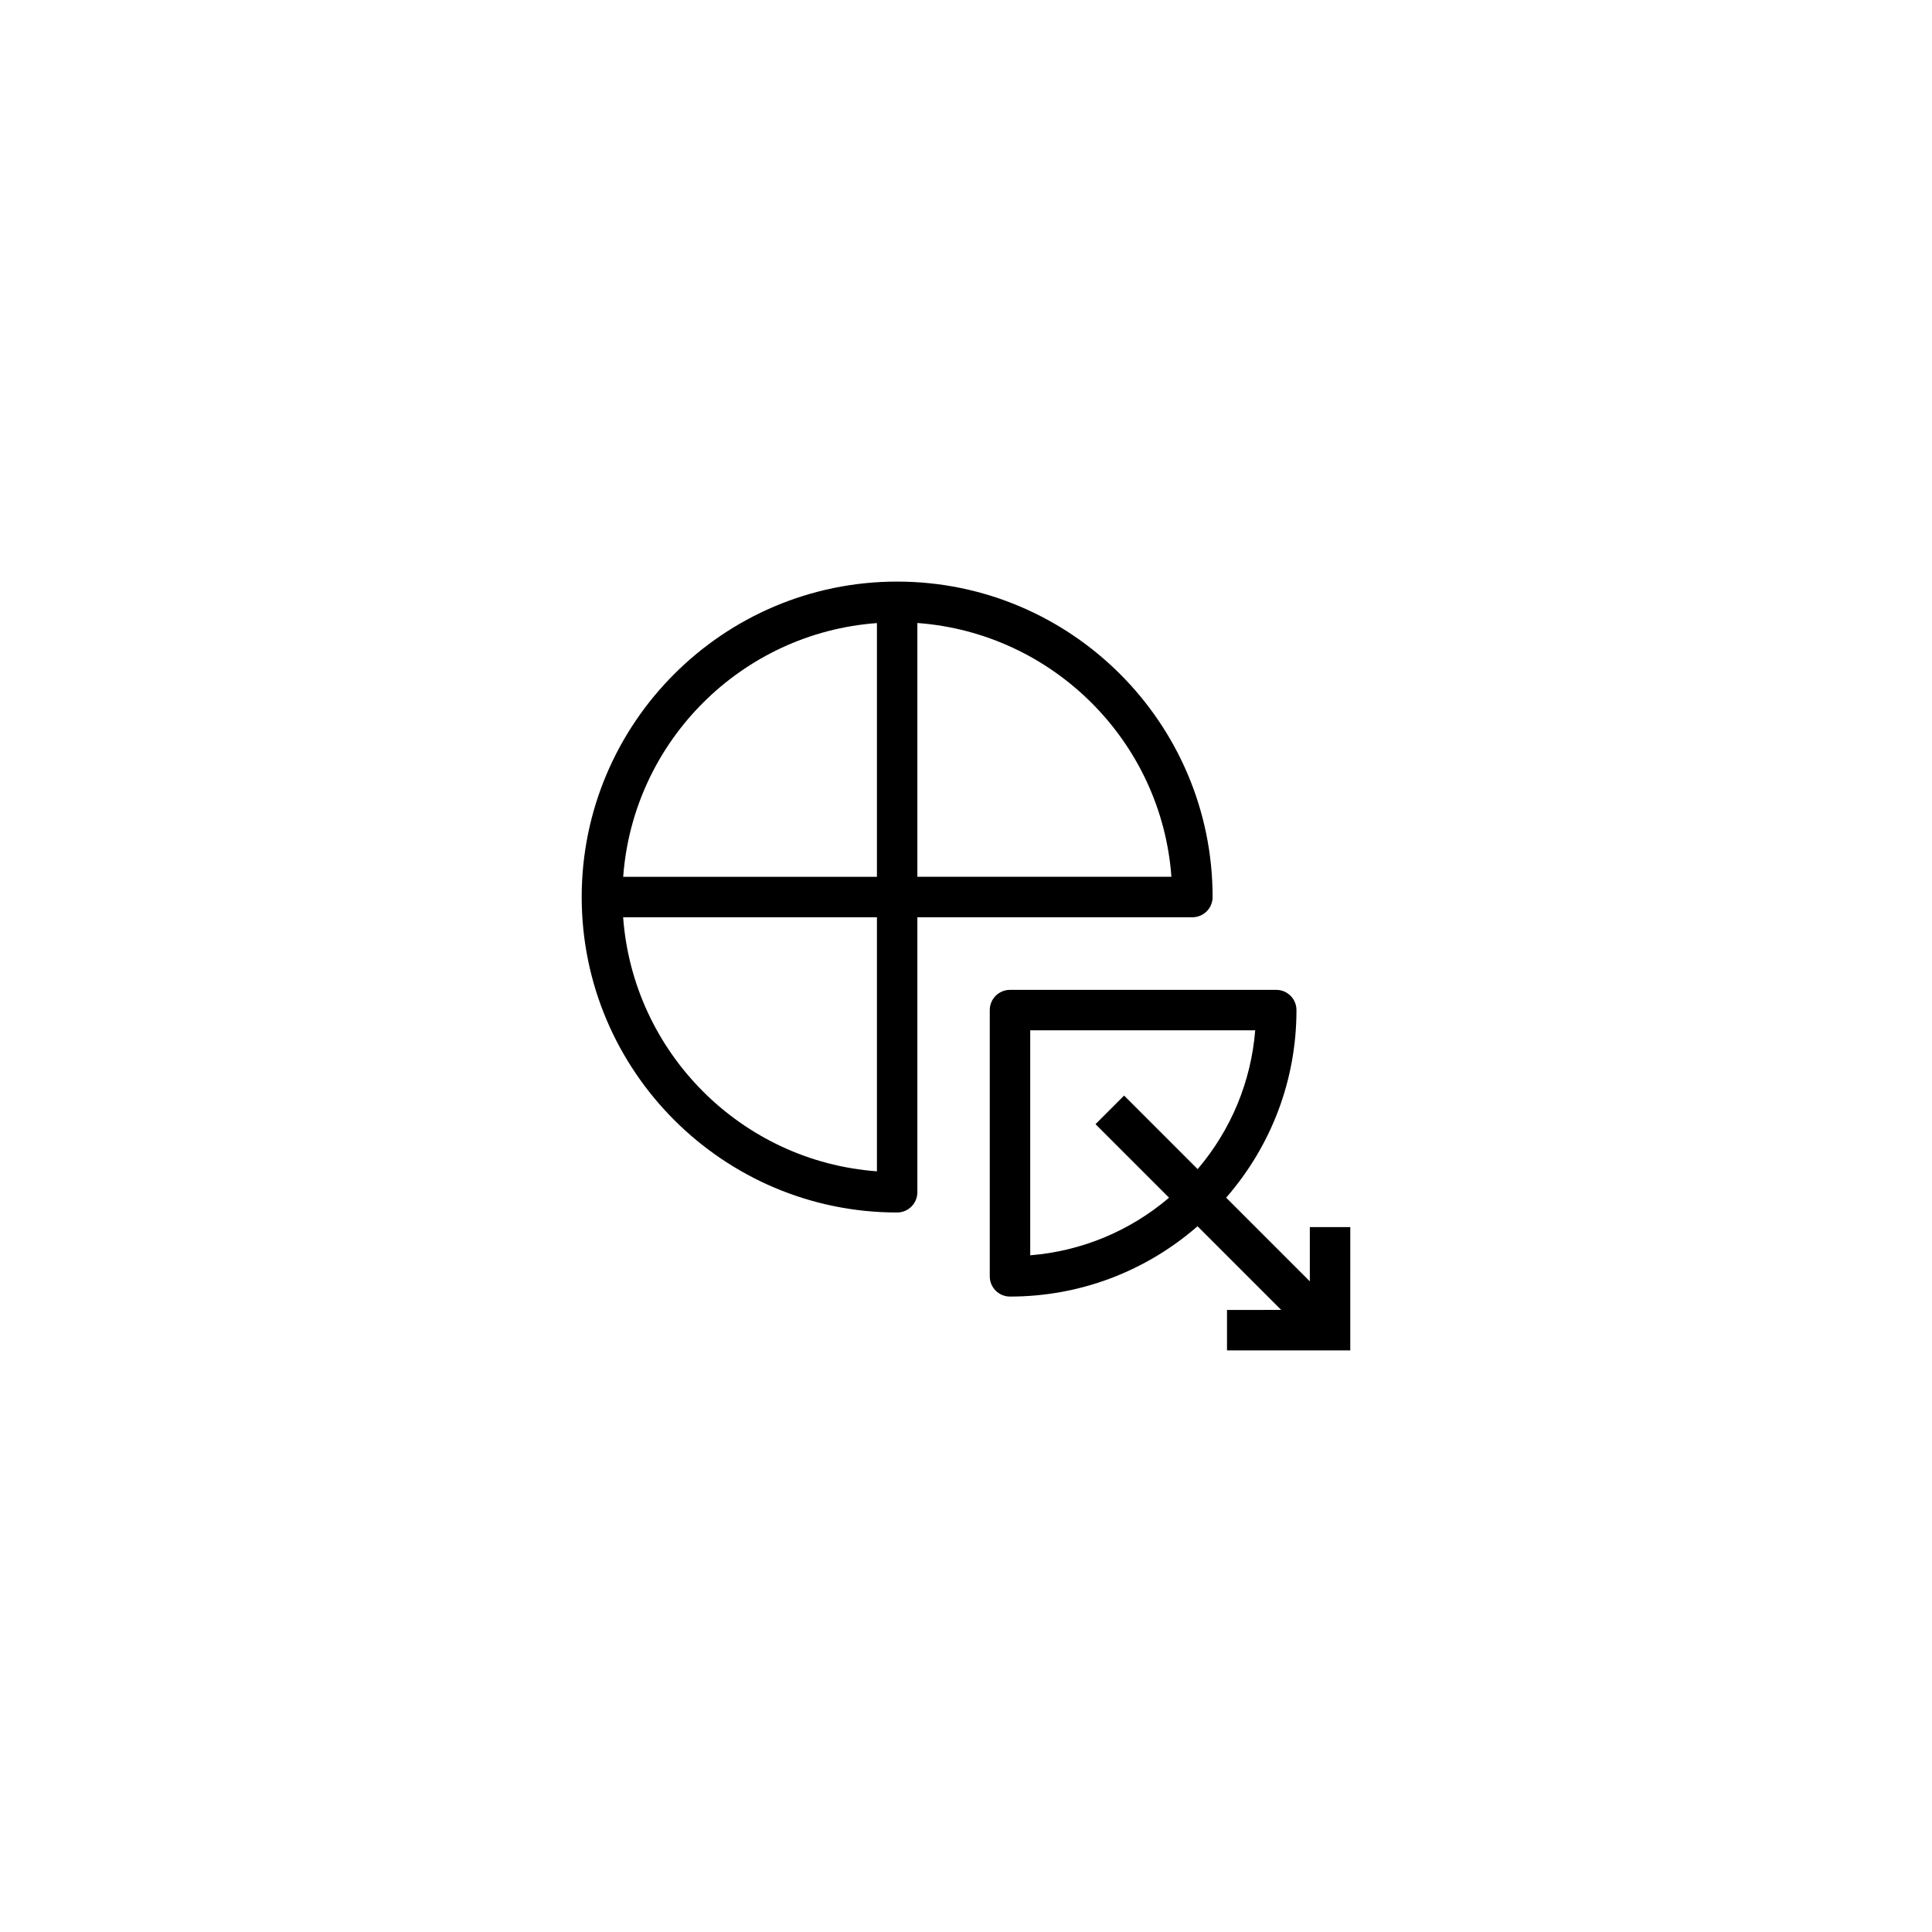
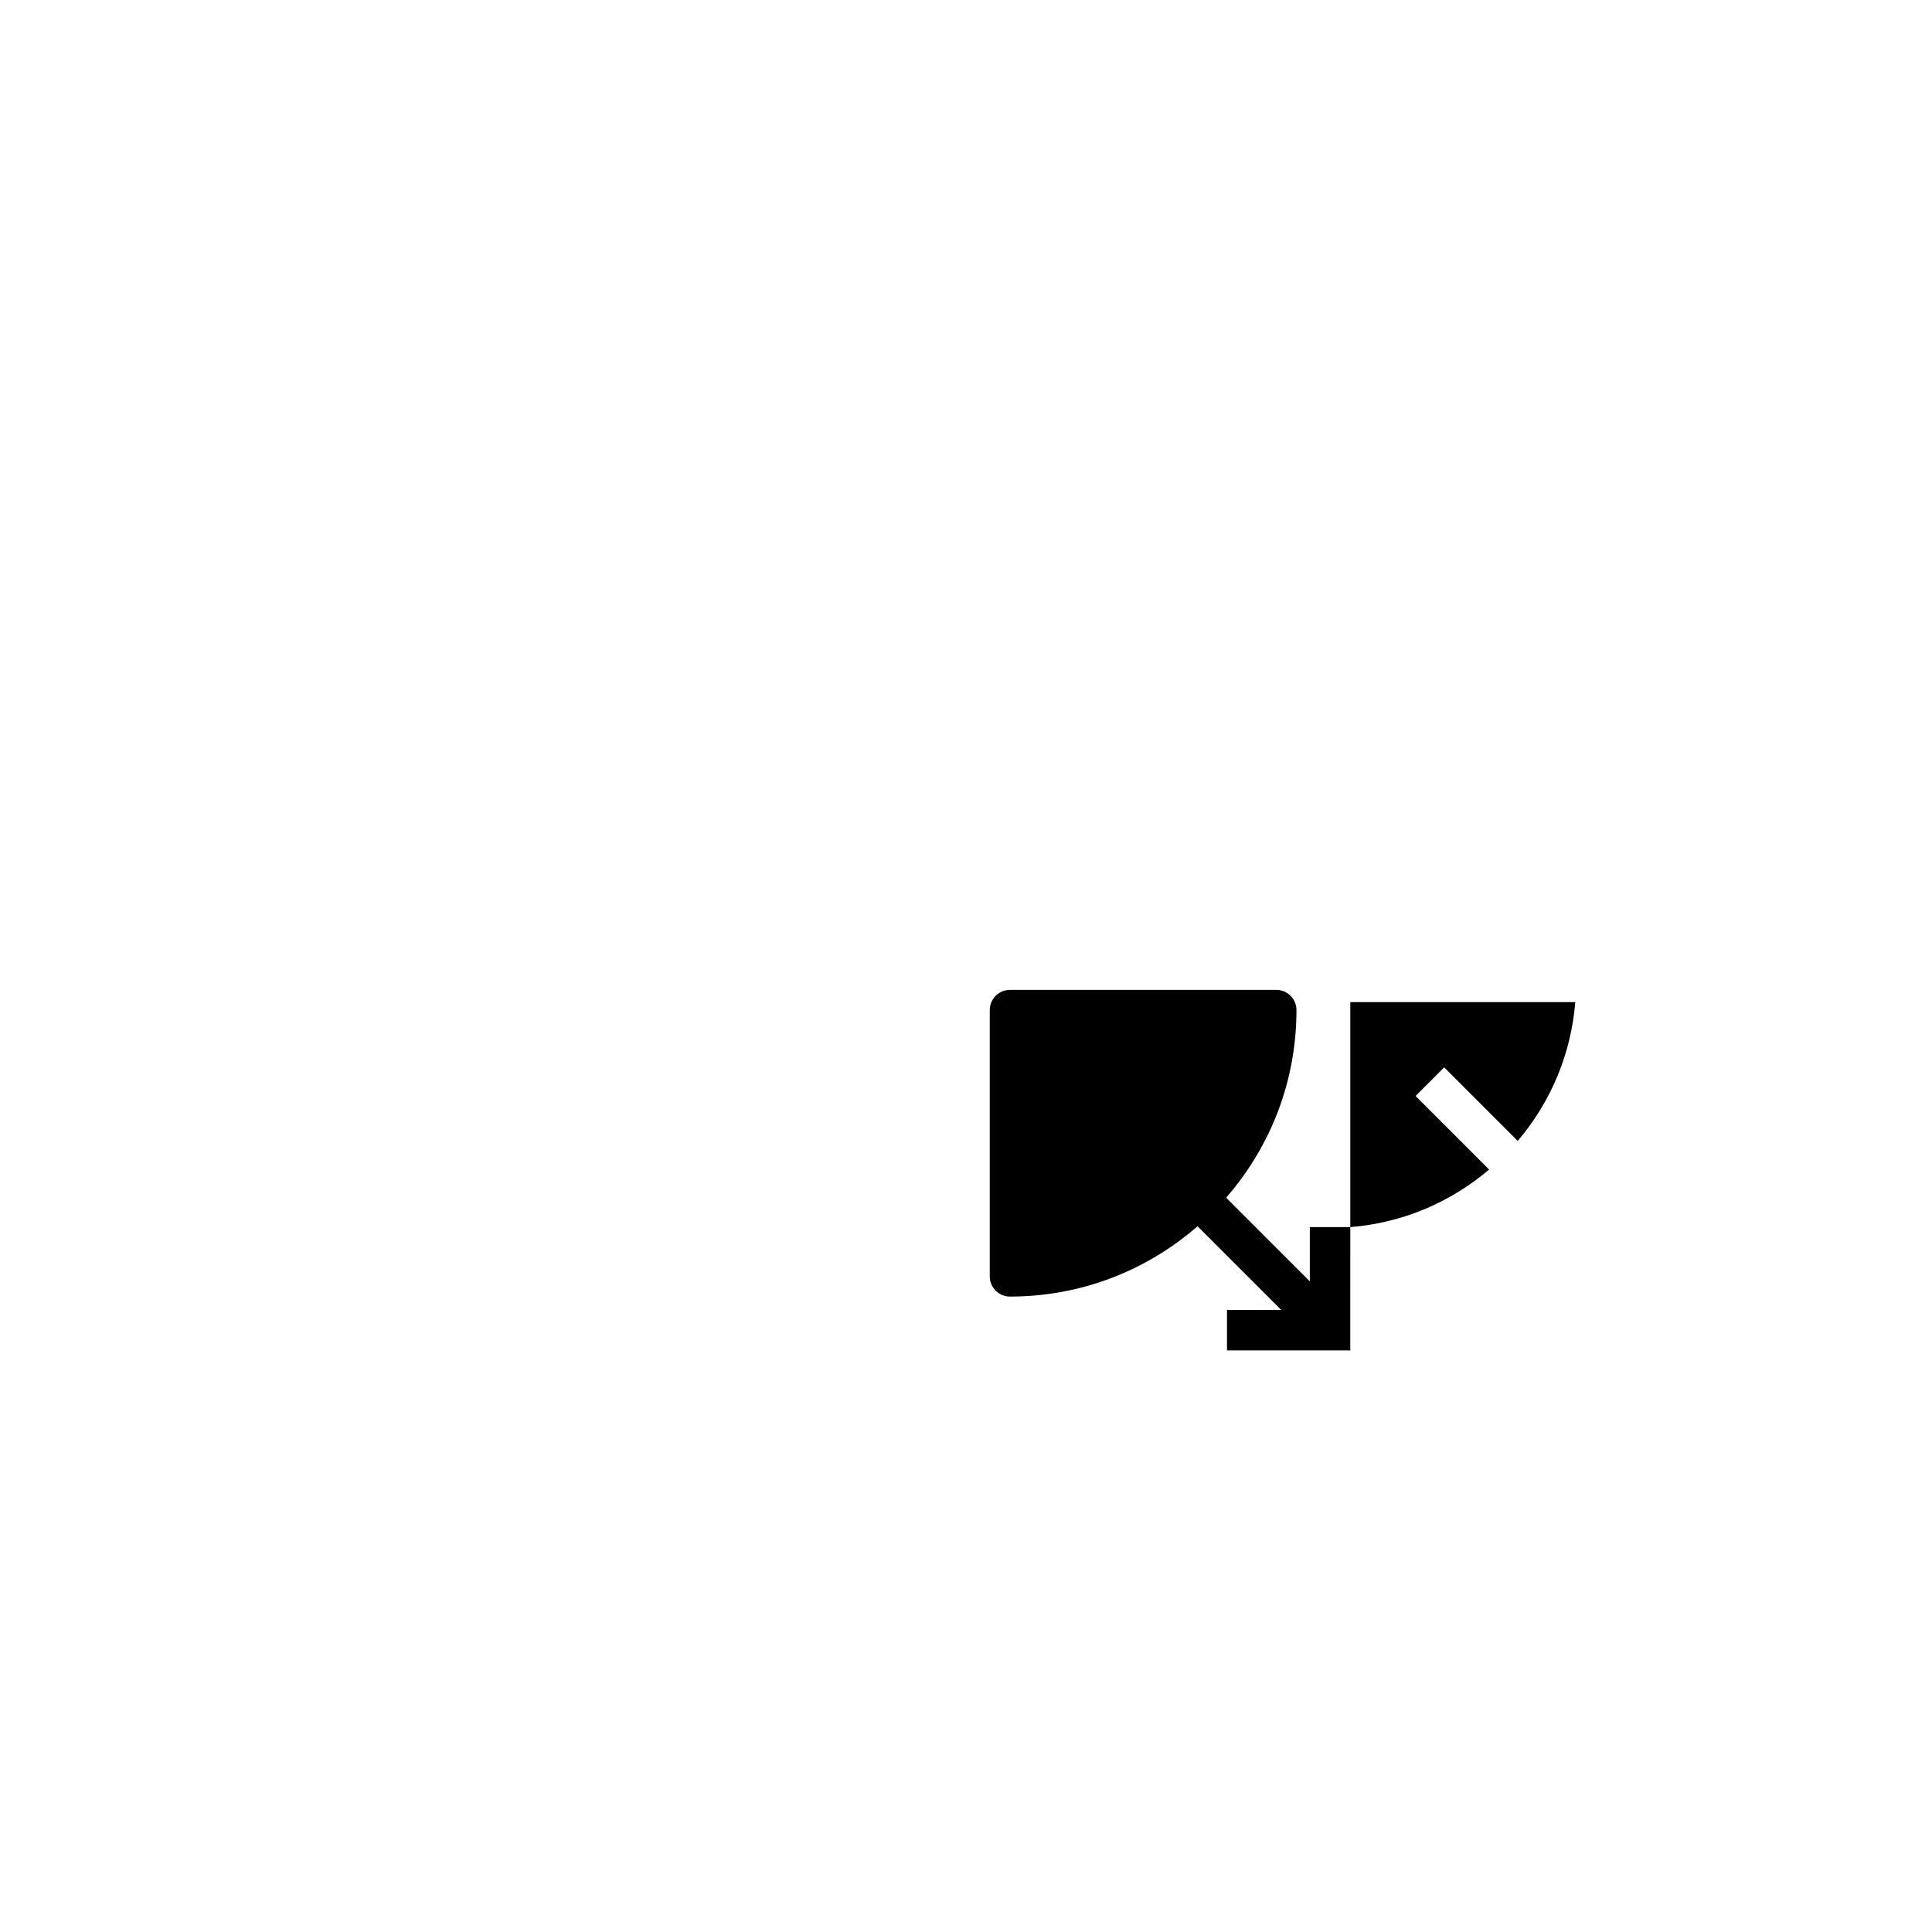
<svg xmlns="http://www.w3.org/2000/svg" fill="#000000" width="800px" height="800px" version="1.1" viewBox="144 144 512 512">
  <g>
-     <path d="m387.11 459.96v-72.875h72.883c2.961 0 5.359-2.398 5.359-5.359 0-46.094-37.504-83.598-83.598-83.598s-83.598 37.504-83.598 83.598 37.504 83.598 83.598 83.598c2.961-0.008 5.356-2.398 5.356-5.363zm67.324-83.602h-67.324v-67.258c35.918 2.633 64.707 31.348 67.324 67.258zm-78.039-67.238v67.242h-67.242c2.629-35.91 31.336-64.613 67.242-67.242zm-67.258 77.965h67.258v67.324c-35.918-2.629-64.629-31.418-67.258-67.324z" />
-     <path d="m501.84 469.2h-10.723v14.367l-22.172-22.172c12.012-13.805 18.633-31.23 18.633-49.711 0-2.961-2.398-5.359-5.359-5.359h-70.562c-2.961 0-5.359 2.398-5.359 5.359v70.559c0 2.961 2.398 5.359 5.359 5.359 18.477 0 35.902-6.621 49.707-18.633l22.172 22.172-14.367 0.004v10.723h32.668zm-84.82 7.469v-59.629h59.625c-1.098 13.617-6.402 26.379-15.254 36.789l-19.492-19.492-7.578 7.578 19.492 19.492c-10.418 8.859-23.176 14.16-36.793 15.262z" />
+     <path d="m501.84 469.2h-10.723v14.367l-22.172-22.172c12.012-13.805 18.633-31.23 18.633-49.711 0-2.961-2.398-5.359-5.359-5.359h-70.562c-2.961 0-5.359 2.398-5.359 5.359v70.559c0 2.961 2.398 5.359 5.359 5.359 18.477 0 35.902-6.621 49.707-18.633l22.172 22.172-14.367 0.004v10.723h32.668zv-59.629h59.625c-1.098 13.617-6.402 26.379-15.254 36.789l-19.492-19.492-7.578 7.578 19.492 19.492c-10.418 8.859-23.176 14.16-36.793 15.262z" />
  </g>
</svg>